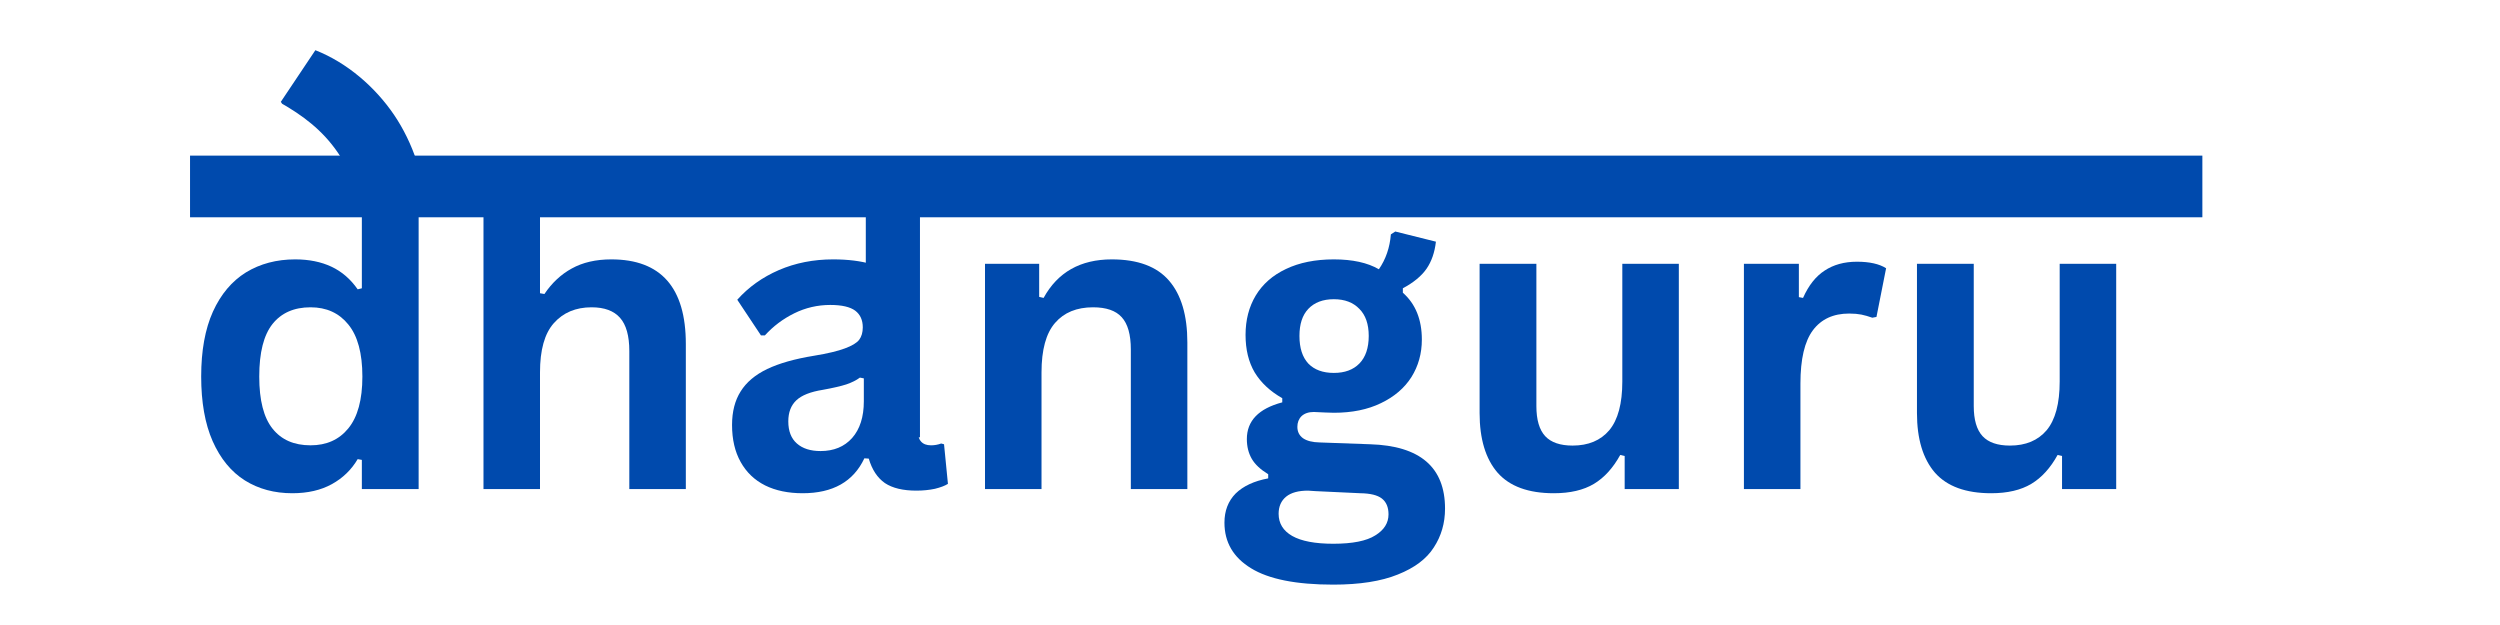
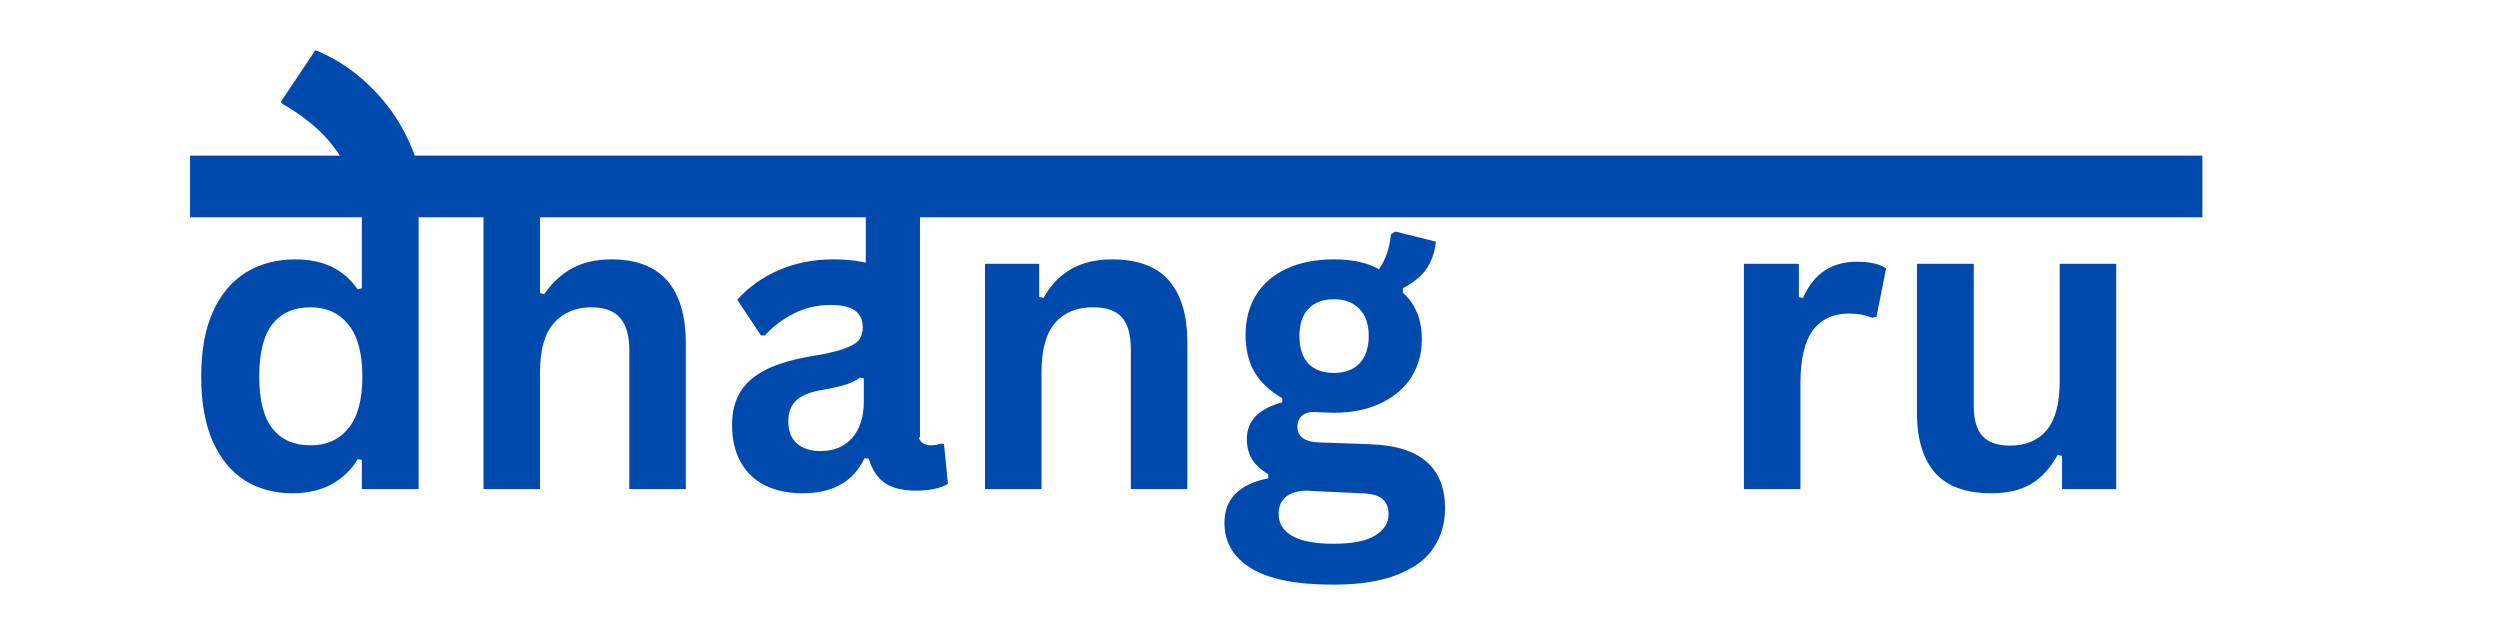
<svg xmlns="http://www.w3.org/2000/svg" width="200" zoomAndPan="magnify" viewBox="0 0 150 37.5" height="50" preserveAspectRatio="xMidYMid meet" version="1.0">
  <defs>
    <g />
    <clipPath id="29fd887b0b">
      <path d="M 16 3 L 26 3 L 26 14 L 16 14 Z M 16 3 " clip-rule="nonzero" />
    </clipPath>
    <clipPath id="5fc9b40e4d">
      <path d="M 20.336 2.02 L 26.988 11.816 L 22.703 14.727 L 16.047 4.93 Z M 20.336 2.02 " clip-rule="nonzero" />
    </clipPath>
    <clipPath id="dc7378b820">
      <path d="M 20.336 2.02 L 26.988 11.816 L 22.703 14.727 L 16.047 4.93 Z M 20.336 2.02 " clip-rule="nonzero" />
    </clipPath>
  </defs>
  <g fill="#004aad" fill-opacity="1">
    <g transform="translate(10.852, 29.344)">
      <g>
        <path d="M 6.688 0.25 C 5.613 0.25 4.664 -0.004 3.844 -0.516 C 3.02 -1.035 2.375 -1.82 1.906 -2.875 C 1.445 -3.926 1.219 -5.219 1.219 -6.75 C 1.219 -8.301 1.453 -9.598 1.922 -10.641 C 2.398 -11.691 3.062 -12.477 3.906 -13 C 4.758 -13.52 5.742 -13.781 6.859 -13.781 C 7.691 -13.781 8.414 -13.633 9.031 -13.344 C 9.656 -13.051 10.18 -12.598 10.609 -11.984 L 10.859 -12.047 L 10.859 -18.953 L 14.266 -18.953 L 14.266 0 L 10.859 0 L 10.859 -1.75 L 10.609 -1.797 C 10.234 -1.16 9.719 -0.66 9.062 -0.297 C 8.406 0.066 7.613 0.25 6.688 0.25 Z M 7.781 -2.625 C 8.738 -2.625 9.492 -2.961 10.047 -3.641 C 10.609 -4.328 10.891 -5.363 10.891 -6.75 C 10.891 -8.145 10.609 -9.188 10.047 -9.875 C 9.492 -10.562 8.738 -10.906 7.781 -10.906 C 6.789 -10.906 6.031 -10.57 5.5 -9.906 C 4.969 -9.238 4.703 -8.188 4.703 -6.75 C 4.703 -5.332 4.969 -4.289 5.5 -3.625 C 6.031 -2.957 6.789 -2.625 7.781 -2.625 Z M 7.781 -2.625 " />
      </g>
    </g>
  </g>
  <g fill="#004aad" fill-opacity="1">
    <g transform="translate(27.056, 29.344)">
      <g>
        <path d="M 1.953 0 L 1.953 -18.953 L 5.344 -18.953 L 5.344 -11.75 L 5.609 -11.703 C 6.055 -12.367 6.602 -12.879 7.25 -13.234 C 7.906 -13.598 8.695 -13.781 9.625 -13.781 C 12.602 -13.781 14.094 -12.086 14.094 -8.703 L 14.094 0 L 10.703 0 L 10.703 -8.281 C 10.703 -9.195 10.516 -9.863 10.141 -10.281 C 9.773 -10.695 9.207 -10.906 8.438 -10.906 C 7.488 -10.906 6.734 -10.586 6.172 -9.953 C 5.617 -9.328 5.344 -8.344 5.344 -7 L 5.344 0 Z M 1.953 0 " />
      </g>
    </g>
  </g>
  <g fill="#004aad" fill-opacity="1">
    <g transform="translate(42.892, 29.344)">
      <g>
        <path d="M 5.266 0.25 C 4.398 0.25 3.648 0.094 3.016 -0.219 C 2.379 -0.539 1.891 -1.008 1.547 -1.625 C 1.203 -2.238 1.031 -2.977 1.031 -3.844 C 1.031 -4.645 1.203 -5.316 1.547 -5.859 C 1.891 -6.41 2.422 -6.859 3.141 -7.203 C 3.859 -7.547 4.797 -7.812 5.953 -8 C 6.766 -8.133 7.379 -8.281 7.797 -8.438 C 8.223 -8.594 8.508 -8.766 8.656 -8.953 C 8.801 -9.148 8.875 -9.398 8.875 -9.703 C 8.875 -10.141 8.723 -10.473 8.422 -10.703 C 8.117 -10.93 7.617 -11.047 6.922 -11.047 C 6.16 -11.047 5.441 -10.879 4.766 -10.547 C 4.086 -10.211 3.5 -9.77 3 -9.219 L 2.766 -9.219 L 1.344 -11.359 C 2.02 -12.117 2.852 -12.711 3.844 -13.141 C 4.832 -13.566 5.914 -13.781 7.094 -13.781 C 8.875 -13.781 10.164 -13.398 10.969 -12.641 C 11.77 -11.879 12.172 -10.801 12.172 -9.406 L 12.172 -3.531 C 12.172 -2.926 12.438 -2.625 12.969 -2.625 C 13.176 -2.625 13.379 -2.66 13.578 -2.734 L 13.75 -2.688 L 13.984 -0.312 C 13.797 -0.195 13.535 -0.098 13.203 -0.016 C 12.867 0.055 12.5 0.094 12.094 0.094 C 11.289 0.094 10.66 -0.055 10.203 -0.359 C 9.754 -0.672 9.43 -1.16 9.234 -1.828 L 8.969 -1.844 C 8.312 -0.445 7.078 0.25 5.266 0.25 Z M 6.344 -2.281 C 7.133 -2.281 7.766 -2.539 8.234 -3.062 C 8.703 -3.594 8.938 -4.328 8.938 -5.266 L 8.938 -6.641 L 8.703 -6.688 C 8.492 -6.531 8.223 -6.395 7.891 -6.281 C 7.566 -6.176 7.094 -6.066 6.469 -5.953 C 5.738 -5.836 5.211 -5.629 4.891 -5.328 C 4.566 -5.023 4.406 -4.602 4.406 -4.062 C 4.406 -3.477 4.578 -3.035 4.922 -2.734 C 5.266 -2.43 5.738 -2.281 6.344 -2.281 Z M 6.344 -2.281 " />
      </g>
    </g>
  </g>
  <g fill="#004aad" fill-opacity="1">
    <g transform="translate(57.147, 29.344)">
      <g>
        <path d="M 1.953 0 L 1.953 -13.516 L 5.203 -13.516 L 5.203 -11.531 L 5.469 -11.469 C 6.312 -13.008 7.676 -13.781 9.562 -13.781 C 11.125 -13.781 12.27 -13.352 13 -12.5 C 13.727 -11.656 14.094 -10.422 14.094 -8.797 L 14.094 0 L 10.703 0 L 10.703 -8.375 C 10.703 -9.27 10.52 -9.914 10.156 -10.312 C 9.801 -10.707 9.227 -10.906 8.438 -10.906 C 7.457 -10.906 6.695 -10.594 6.156 -9.969 C 5.613 -9.344 5.344 -8.352 5.344 -7 L 5.344 0 Z M 1.953 0 " />
      </g>
    </g>
  </g>
  <g fill="#004aad" fill-opacity="1">
    <g transform="translate(72.983, 29.344)">
      <g>
        <path d="M 7.016 5.734 C 4.785 5.734 3.141 5.406 2.078 4.75 C 1.016 4.102 0.484 3.191 0.484 2.016 C 0.484 1.305 0.707 0.723 1.156 0.266 C 1.613 -0.18 2.266 -0.484 3.109 -0.641 L 3.109 -0.891 C 2.648 -1.172 2.32 -1.477 2.125 -1.812 C 1.926 -2.156 1.828 -2.551 1.828 -3 C 1.828 -4.094 2.535 -4.828 3.953 -5.203 L 3.953 -5.453 C 3.223 -5.867 2.672 -6.383 2.297 -7 C 1.93 -7.625 1.75 -8.375 1.75 -9.25 C 1.75 -10.145 1.953 -10.93 2.359 -11.609 C 2.773 -12.297 3.379 -12.828 4.172 -13.203 C 4.973 -13.586 5.93 -13.781 7.047 -13.781 C 8.172 -13.781 9.07 -13.582 9.75 -13.188 C 10.164 -13.789 10.406 -14.488 10.469 -15.281 L 10.734 -15.453 L 13.172 -14.844 C 13.098 -14.195 12.91 -13.656 12.609 -13.219 C 12.305 -12.781 11.832 -12.391 11.188 -12.047 L 11.188 -11.781 C 11.945 -11.113 12.328 -10.176 12.328 -8.969 C 12.328 -8.133 12.117 -7.383 11.703 -6.719 C 11.285 -6.062 10.676 -5.539 9.875 -5.156 C 9.082 -4.77 8.141 -4.578 7.047 -4.578 L 6.531 -4.594 C 6.207 -4.613 5.977 -4.625 5.844 -4.625 C 5.531 -4.625 5.285 -4.539 5.109 -4.375 C 4.941 -4.207 4.859 -3.992 4.859 -3.734 C 4.859 -3.441 4.973 -3.211 5.203 -3.047 C 5.43 -2.891 5.766 -2.805 6.203 -2.797 L 9.234 -2.688 C 12.223 -2.594 13.719 -1.305 13.719 1.172 C 13.719 2.047 13.492 2.82 13.047 3.5 C 12.609 4.188 11.891 4.727 10.891 5.125 C 9.891 5.531 8.598 5.734 7.016 5.734 Z M 7.047 -6.969 C 7.703 -6.969 8.211 -7.156 8.578 -7.531 C 8.953 -7.914 9.141 -8.469 9.141 -9.188 C 9.141 -9.895 8.953 -10.438 8.578 -10.812 C 8.211 -11.195 7.703 -11.391 7.047 -11.391 C 6.391 -11.391 5.879 -11.195 5.516 -10.812 C 5.16 -10.438 4.984 -9.895 4.984 -9.188 C 4.984 -8.469 5.16 -7.914 5.516 -7.531 C 5.879 -7.156 6.391 -6.969 7.047 -6.969 Z M 7.016 3.281 C 8.172 3.281 9.008 3.113 9.531 2.781 C 10.062 2.457 10.328 2.035 10.328 1.516 C 10.328 1.086 10.191 0.77 9.922 0.562 C 9.66 0.363 9.234 0.258 8.641 0.25 L 5.969 0.125 C 5.883 0.125 5.801 0.117 5.719 0.109 C 5.645 0.098 5.57 0.094 5.5 0.094 C 4.926 0.094 4.488 0.211 4.188 0.453 C 3.883 0.703 3.734 1.047 3.734 1.484 C 3.734 2.055 4.004 2.5 4.547 2.812 C 5.098 3.125 5.922 3.281 7.016 3.281 Z M 7.016 3.281 " />
      </g>
    </g>
  </g>
  <g fill="#004aad" fill-opacity="1">
    <g transform="translate(87.042, 29.344)">
      <g>
-         <path d="M 6.188 0.25 C 4.664 0.25 3.539 -0.16 2.812 -0.984 C 2.094 -1.816 1.734 -3.008 1.734 -4.562 L 1.734 -13.516 L 5.141 -13.516 L 5.141 -4.984 C 5.141 -4.16 5.316 -3.555 5.672 -3.172 C 6.023 -2.797 6.57 -2.609 7.312 -2.609 C 8.258 -2.609 8.992 -2.914 9.516 -3.531 C 10.035 -4.156 10.297 -5.129 10.297 -6.453 L 10.297 -13.516 L 13.688 -13.516 L 13.688 0 L 10.438 0 L 10.438 -1.984 L 10.172 -2.047 C 9.742 -1.266 9.219 -0.688 8.594 -0.312 C 7.969 0.062 7.164 0.25 6.188 0.25 Z M 6.188 0.25 " />
-       </g>
+         </g>
    </g>
  </g>
  <g fill="#004aad" fill-opacity="1">
    <g transform="translate(102.682, 29.344)">
      <g>
        <path d="M 1.953 0 L 1.953 -13.516 L 5.25 -13.516 L 5.25 -11.516 L 5.5 -11.469 C 5.832 -12.219 6.266 -12.766 6.797 -13.109 C 7.328 -13.461 7.973 -13.641 8.734 -13.641 C 9.492 -13.641 10.078 -13.508 10.484 -13.25 L 9.906 -10.328 L 9.656 -10.281 C 9.426 -10.363 9.207 -10.426 9 -10.469 C 8.801 -10.508 8.555 -10.531 8.266 -10.531 C 7.316 -10.531 6.594 -10.195 6.094 -9.531 C 5.594 -8.863 5.344 -7.797 5.344 -6.328 L 5.344 0 Z M 1.953 0 " />
      </g>
    </g>
  </g>
  <g fill="#004aad" fill-opacity="1">
    <g transform="translate(113.284, 29.344)">
      <g>
        <path d="M 6.188 0.25 C 4.664 0.25 3.539 -0.16 2.812 -0.984 C 2.094 -1.816 1.734 -3.008 1.734 -4.562 L 1.734 -13.516 L 5.141 -13.516 L 5.141 -4.984 C 5.141 -4.16 5.316 -3.555 5.672 -3.172 C 6.023 -2.797 6.57 -2.609 7.312 -2.609 C 8.258 -2.609 8.992 -2.914 9.516 -3.531 C 10.035 -4.156 10.297 -5.129 10.297 -6.453 L 10.297 -13.516 L 13.688 -13.516 L 13.688 0 L 10.438 0 L 10.438 -1.984 L 10.172 -2.047 C 9.742 -1.266 9.219 -0.688 8.594 -0.312 C 7.969 0.062 7.164 0.25 6.188 0.25 Z M 6.188 0.25 " />
      </g>
    </g>
  </g>
  <path stroke-linecap="butt" transform="matrix(0.74, 0, 0, 0.74, 11.403, 9.338)" fill="none" stroke-linejoin="miter" d="M -0.001 2.499 L 163.161 2.499 " stroke="#004aad" stroke-width="5" stroke-opacity="1" stroke-miterlimit="4" />
  <g clip-path="url(#29fd887b0b)">
    <g clip-path="url(#5fc9b40e4d)">
      <g clip-path="url(#dc7378b820)">
        <path fill="#004aad" d="M 16.816 6.16 C 18.145 6.914 19.344 7.797 20.281 9.172 C 21.215 10.551 21.641 12.062 21.805 13.504 L 25.508 12.707 C 25.535 10.762 24.77 8.551 23.641 6.887 C 22.512 5.227 20.836 3.766 18.922 3.012 Z M 16.816 6.16 " fill-opacity="1" fill-rule="nonzero" />
      </g>
    </g>
  </g>
  <g fill="#004aad" fill-opacity="1">
    <g transform="translate(49.807, 26.241)">
      <g>
        <path d="M 5.391 0 L 2.141 0 L 2.141 -16.438 L 5.391 -16.438 Z M 5.391 0 " />
      </g>
    </g>
  </g>
</svg>